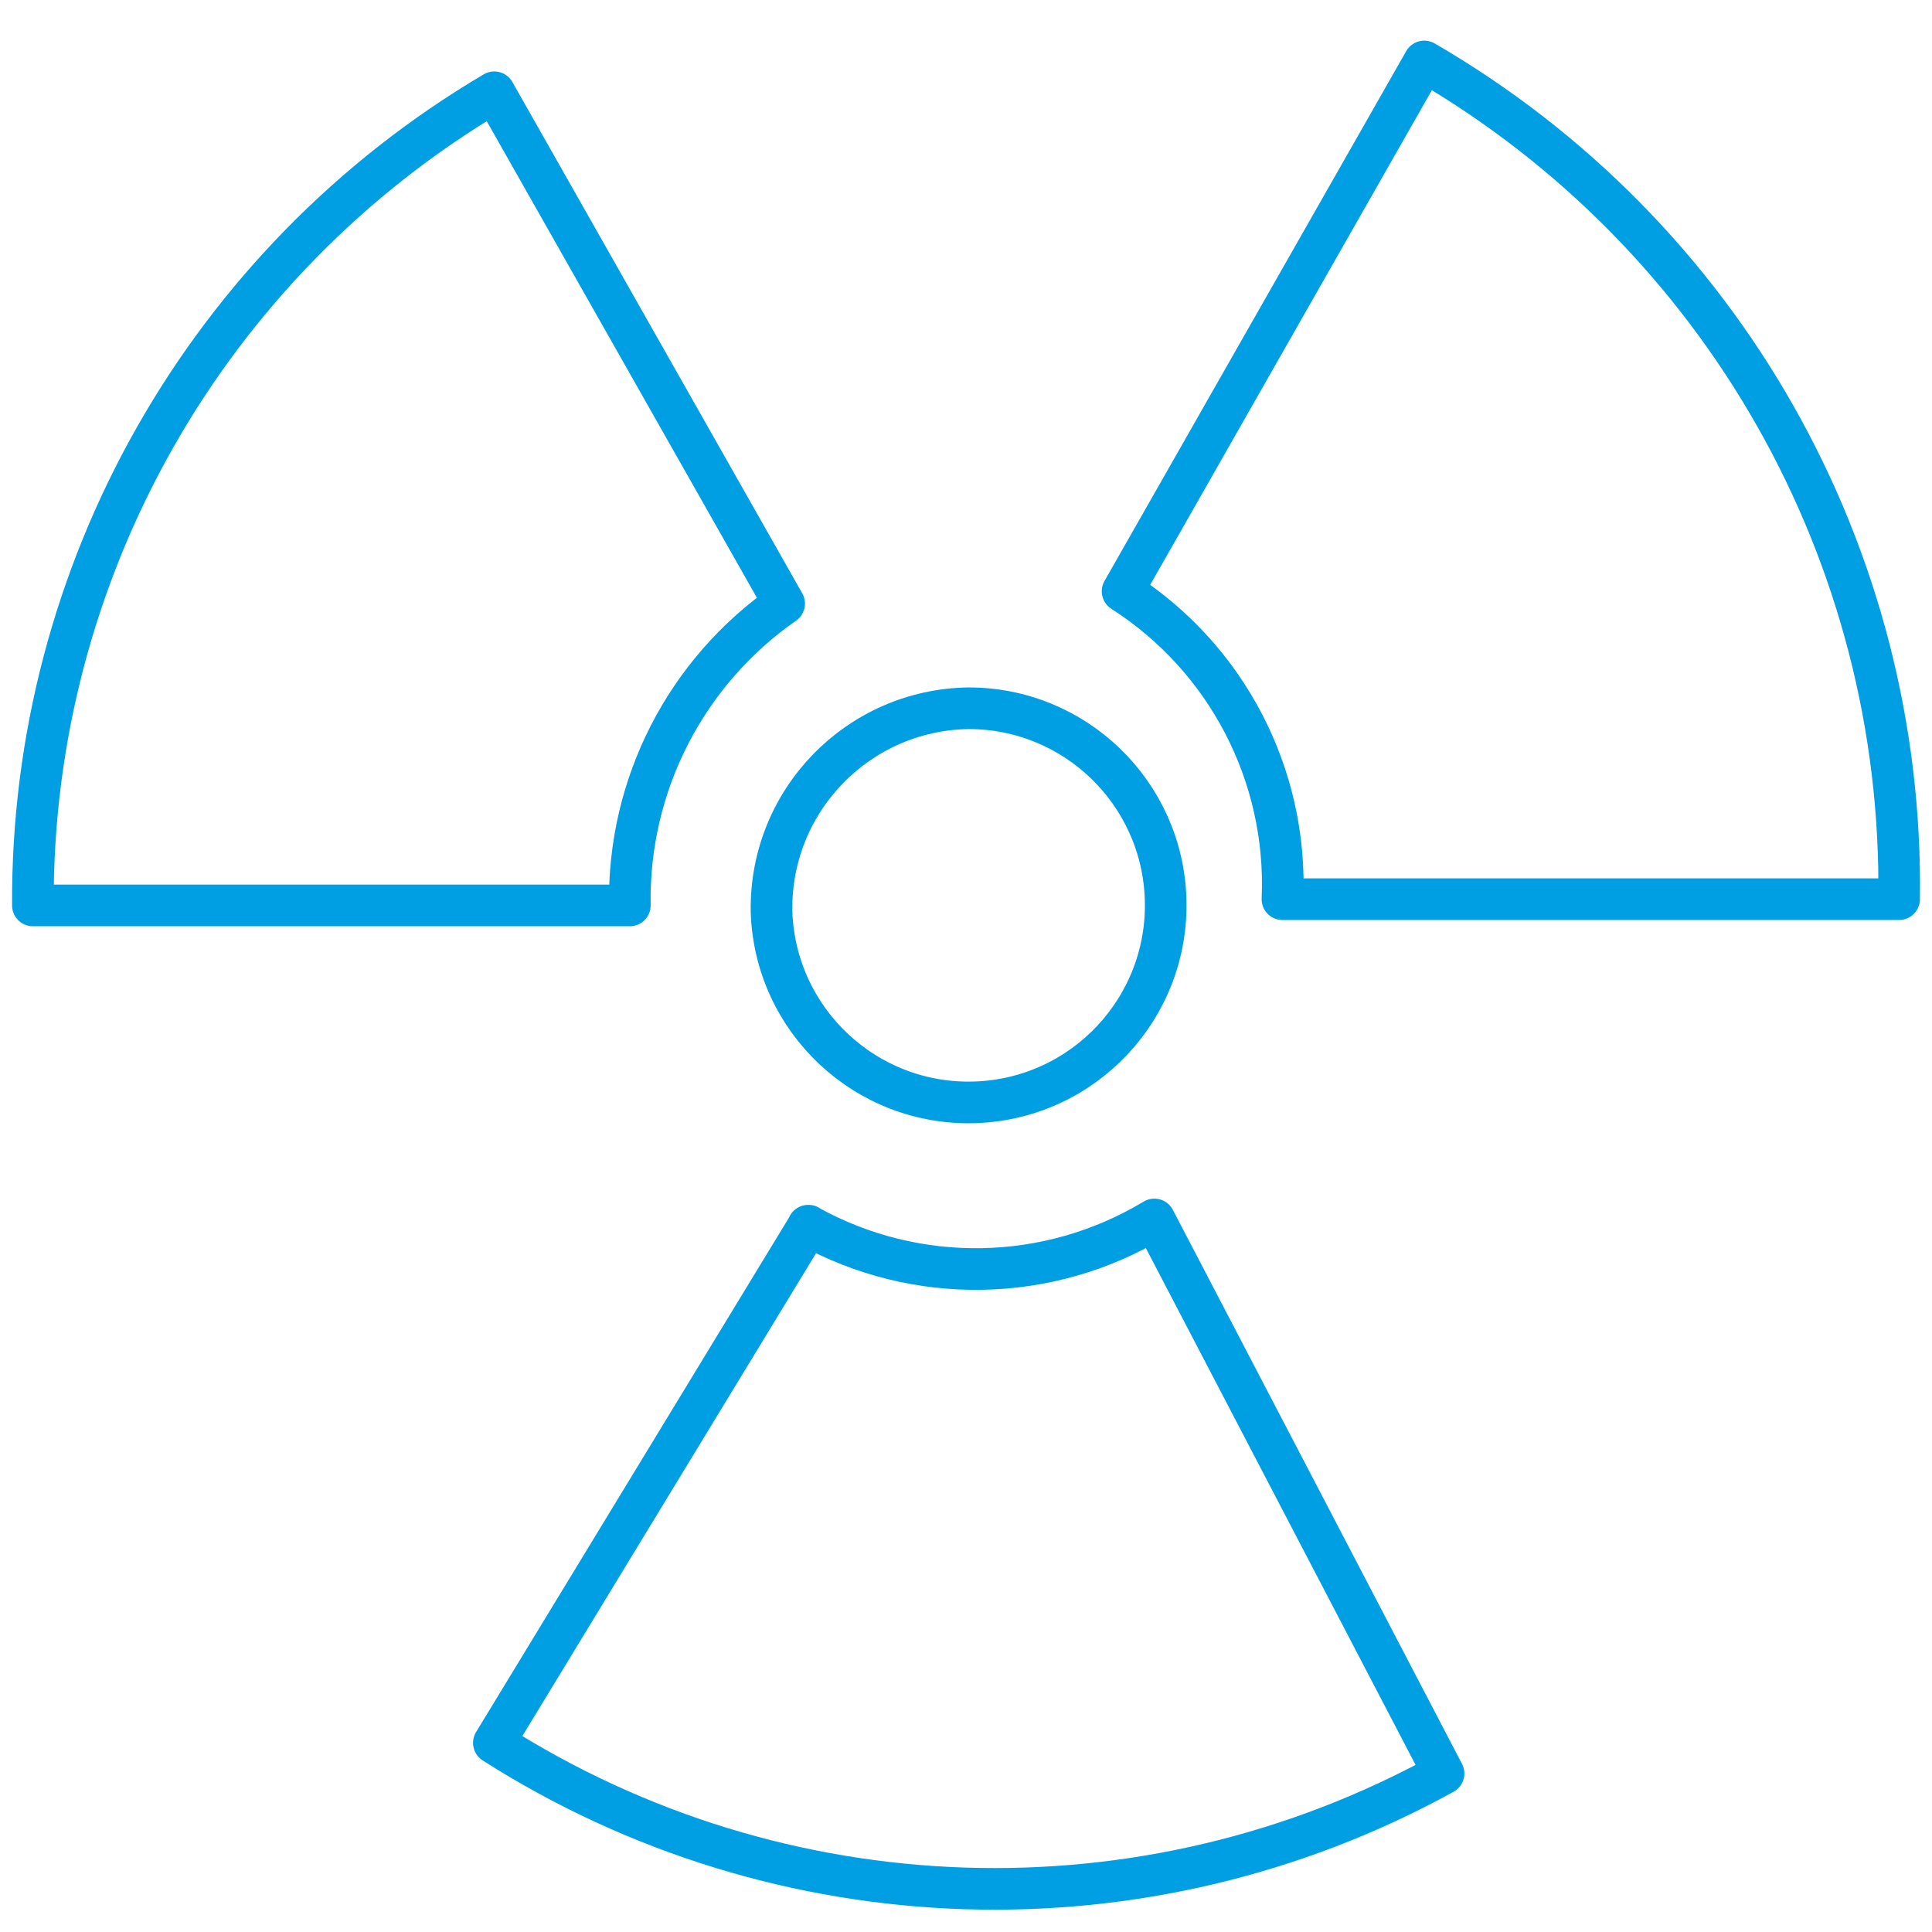
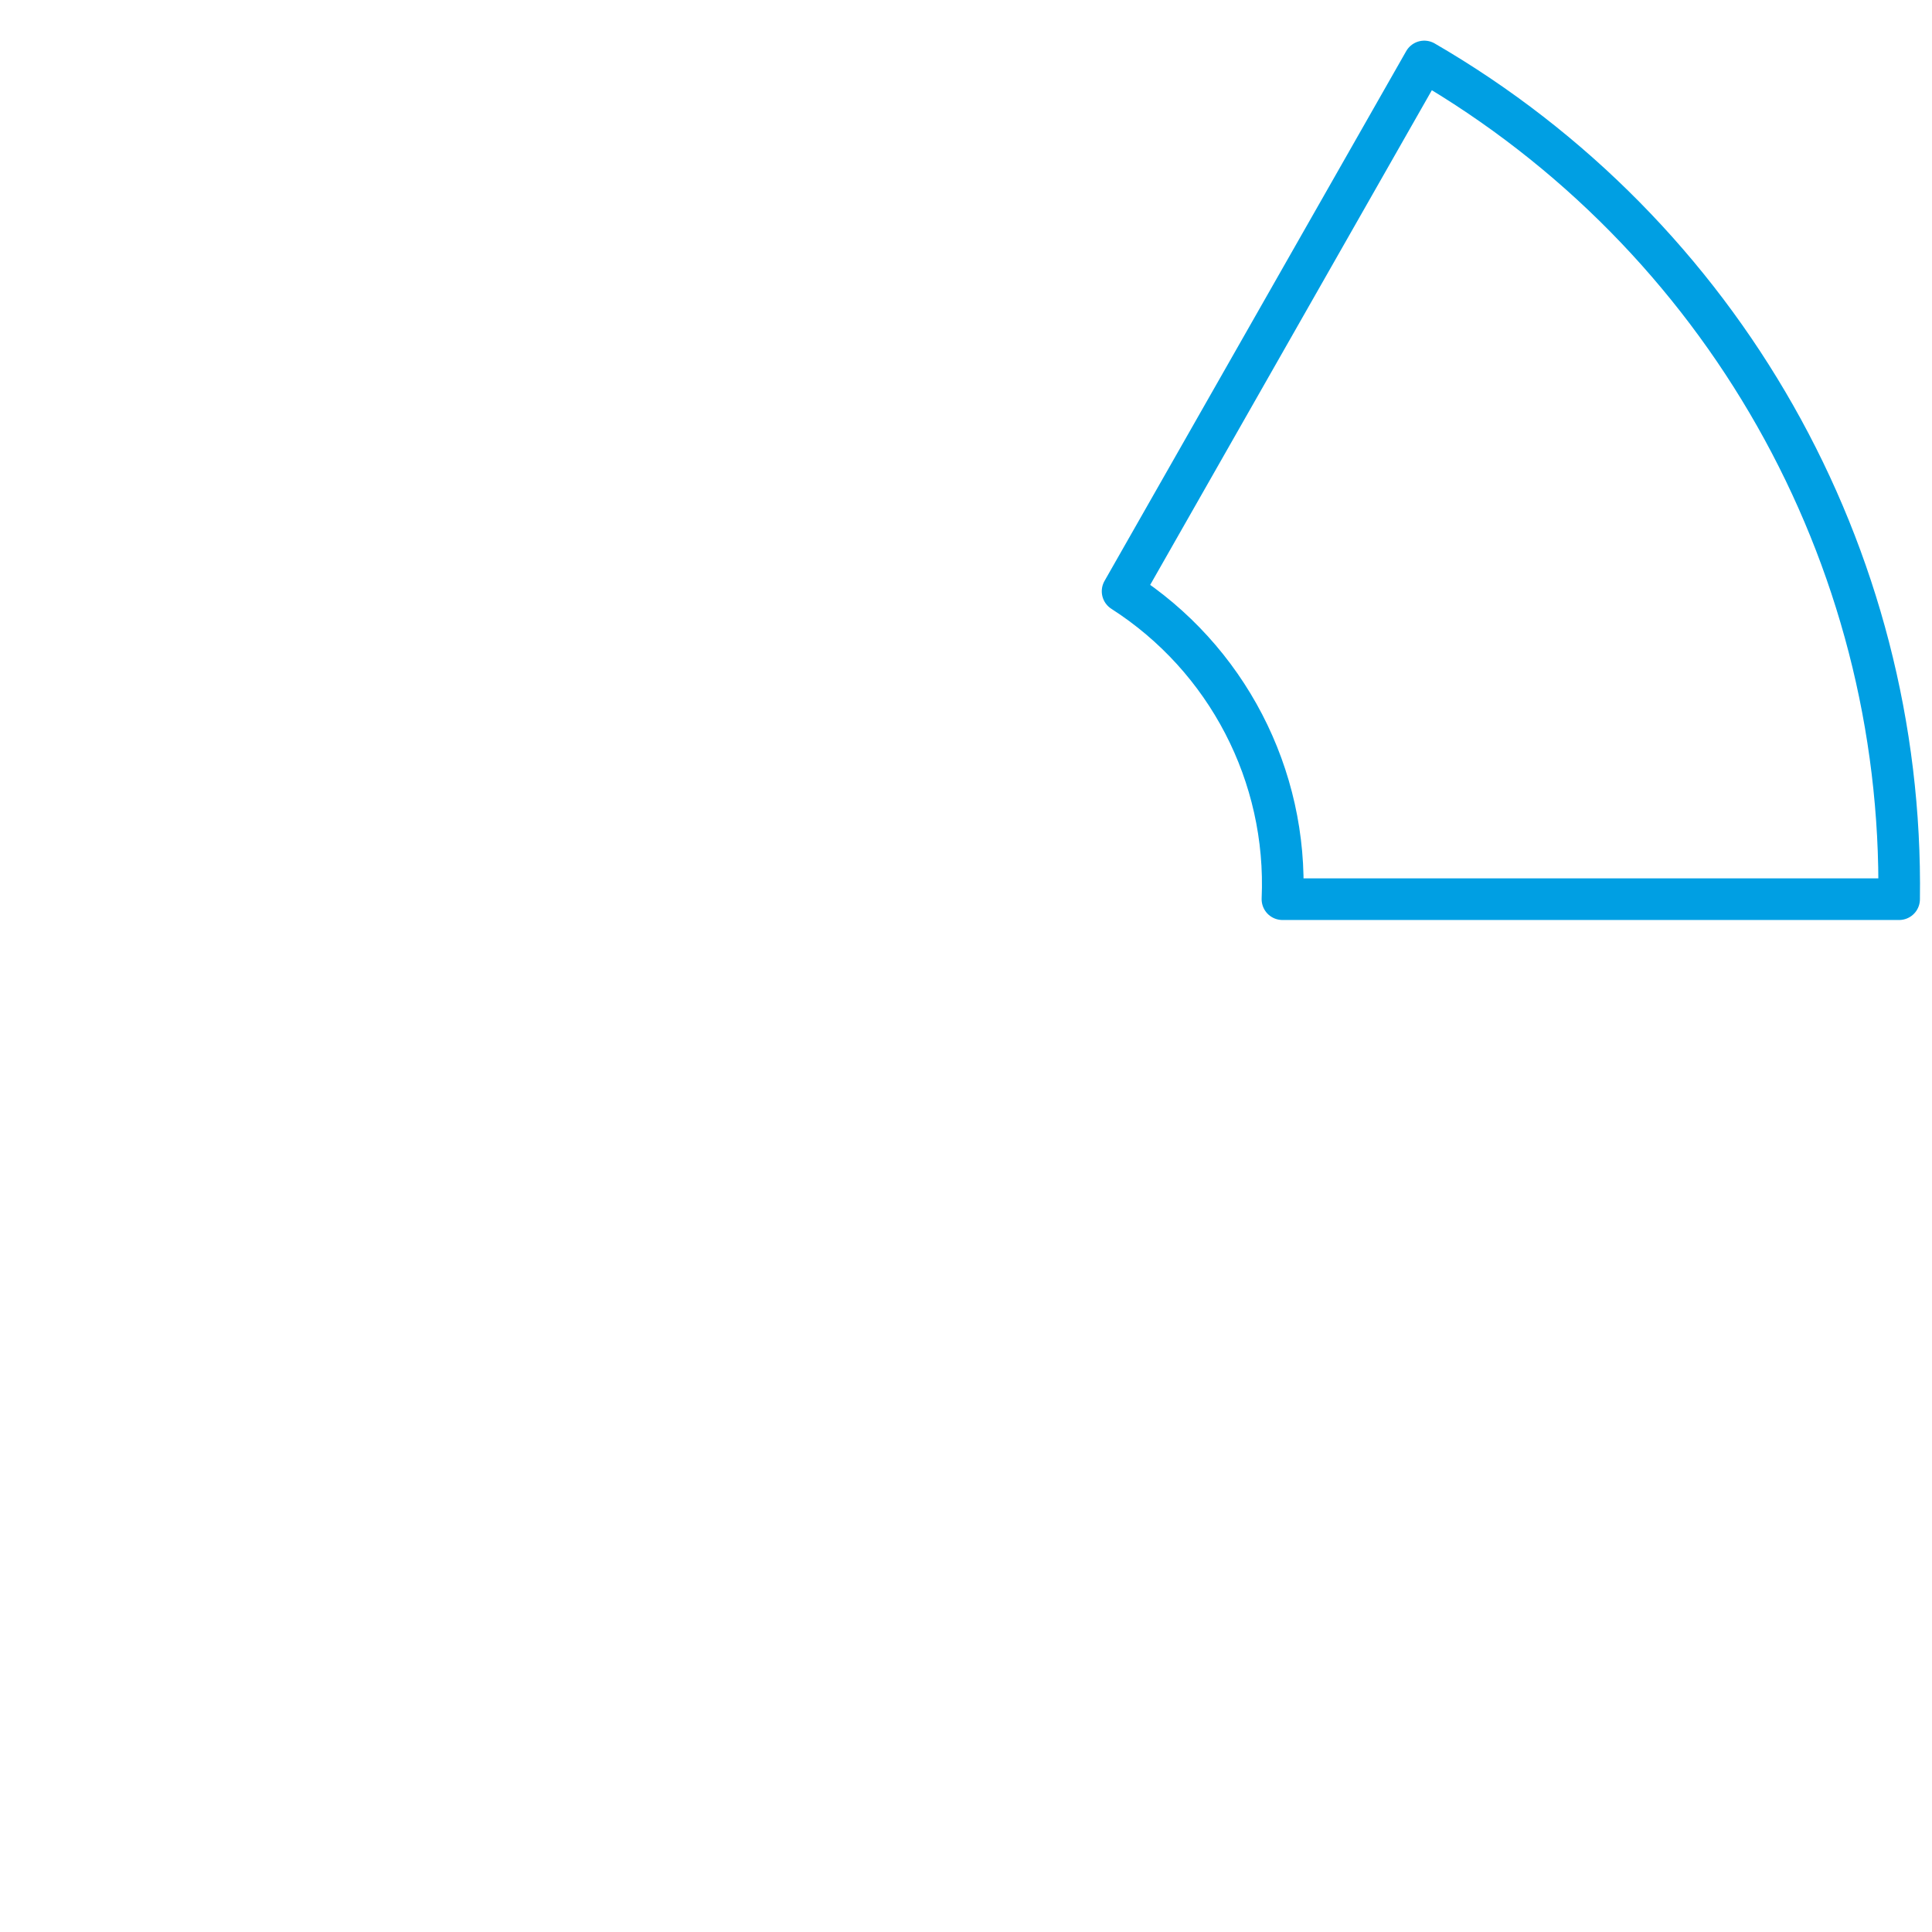
<svg xmlns="http://www.w3.org/2000/svg" id="_Ícones" data-name="Ícones" viewBox="0 0 139.23 139.23">
  <defs>
    <style>
      .cls-1 {
        fill: none;
        stroke: #009fe3;
        stroke-linecap: round;
        stroke-linejoin: round;
        stroke-width: 3px;
      }
    </style>
  </defs>
  <g id="Grupo_161" data-name="Grupo 161">
    <g id="Componente_12_8" data-name="Componente 12 8">
      <path id="Caminho_191" data-name="Caminho 191" class="cls-1" d="m80.9,42.61L102.64,4.43c21.48,12.46,34.57,35.54,34.22,60.37h-44.44c.39-8.92-4-17.37-11.52-22.19Z" />
-       <path id="Caminho_192" data-name="Caminho 192" class="cls-1" d="m58.26,88.33l-22.67,37.27c20.69,13.19,46.94,14.04,68.44,2.21l-20.84-39.93c-7.64,4.6-17.15,4.77-24.95.45h.03Z" />
-       <path id="Caminho_193" data-name="Caminho 193" class="cls-1" d="m55.6,65.69c.25,7.84,6.81,14,14.65,13.75,7.84-.25,14-6.81,13.75-14.65-.24-7.67-6.54-13.76-14.21-13.75-7.95.12-14.3,6.65-14.19,14.6v.06Z" />
-       <path id="Caminho_194" data-name="Caminho 194" class="cls-1" d="m56.51,43.5L35.62,6.65C14.9,18.88,2.24,41.2,2.37,65.25h43.02c-.15-8.65,4.02-16.81,11.12-21.75Z" />
    </g>
  </g>
</svg>